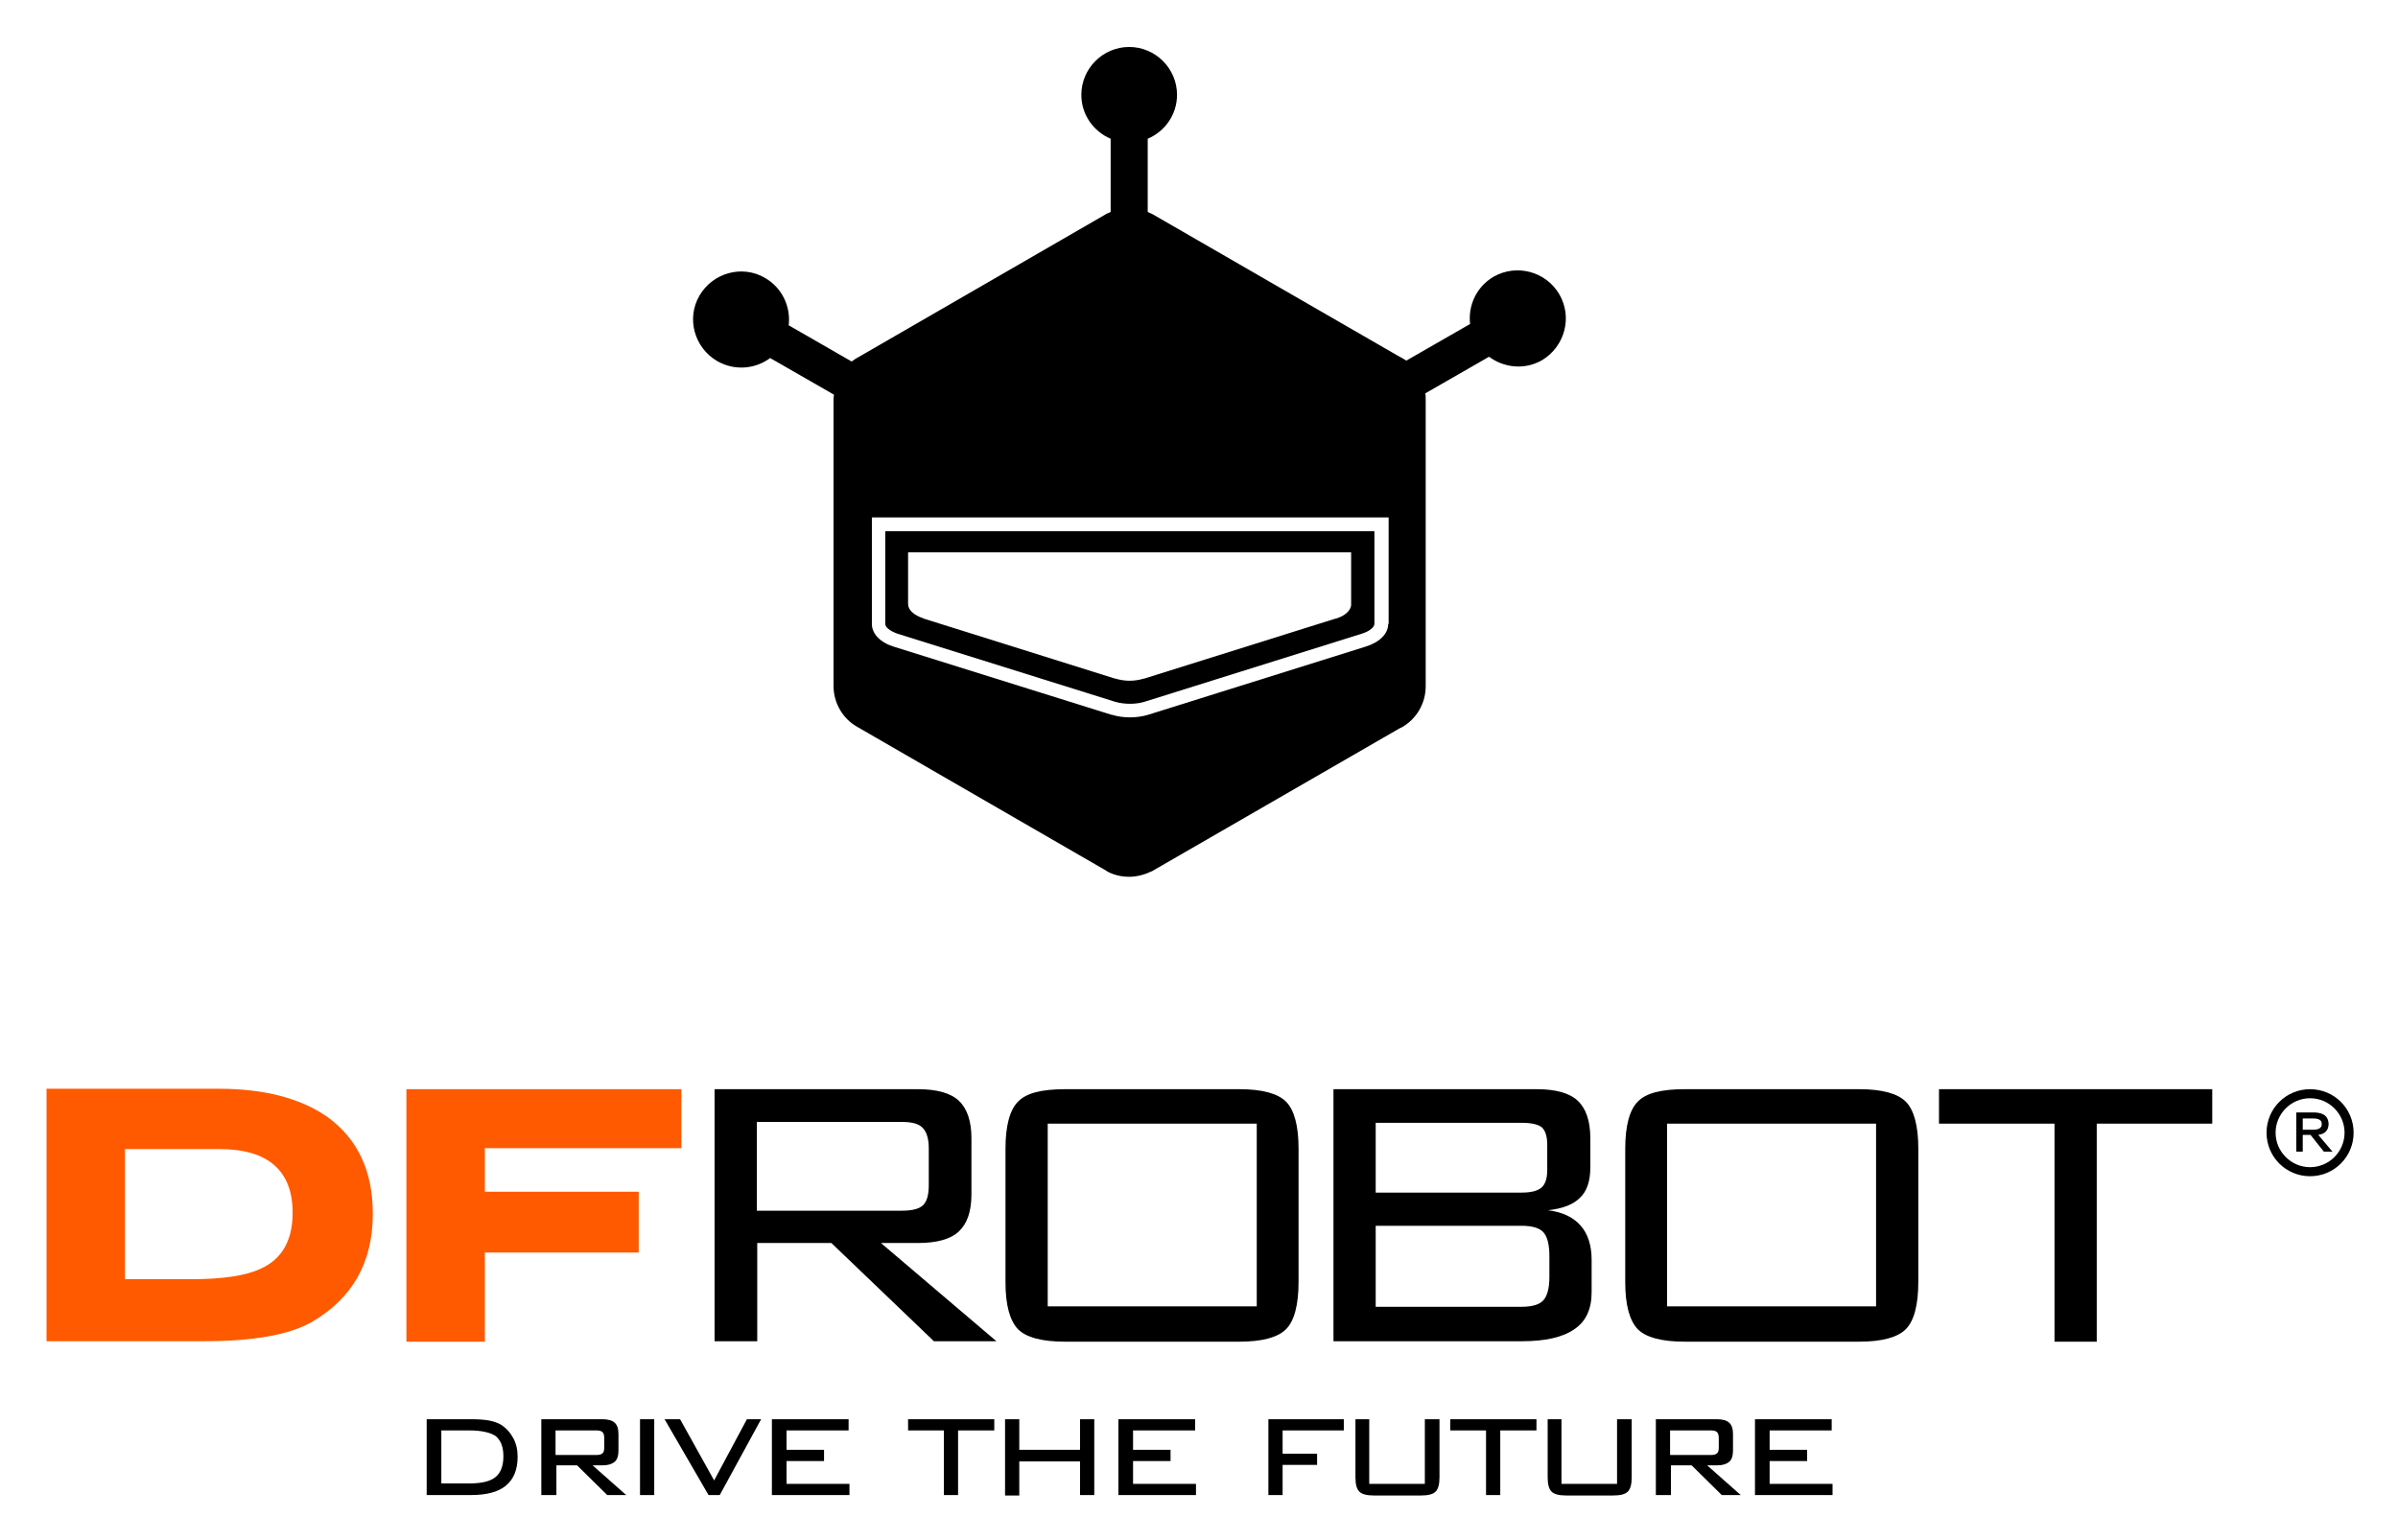
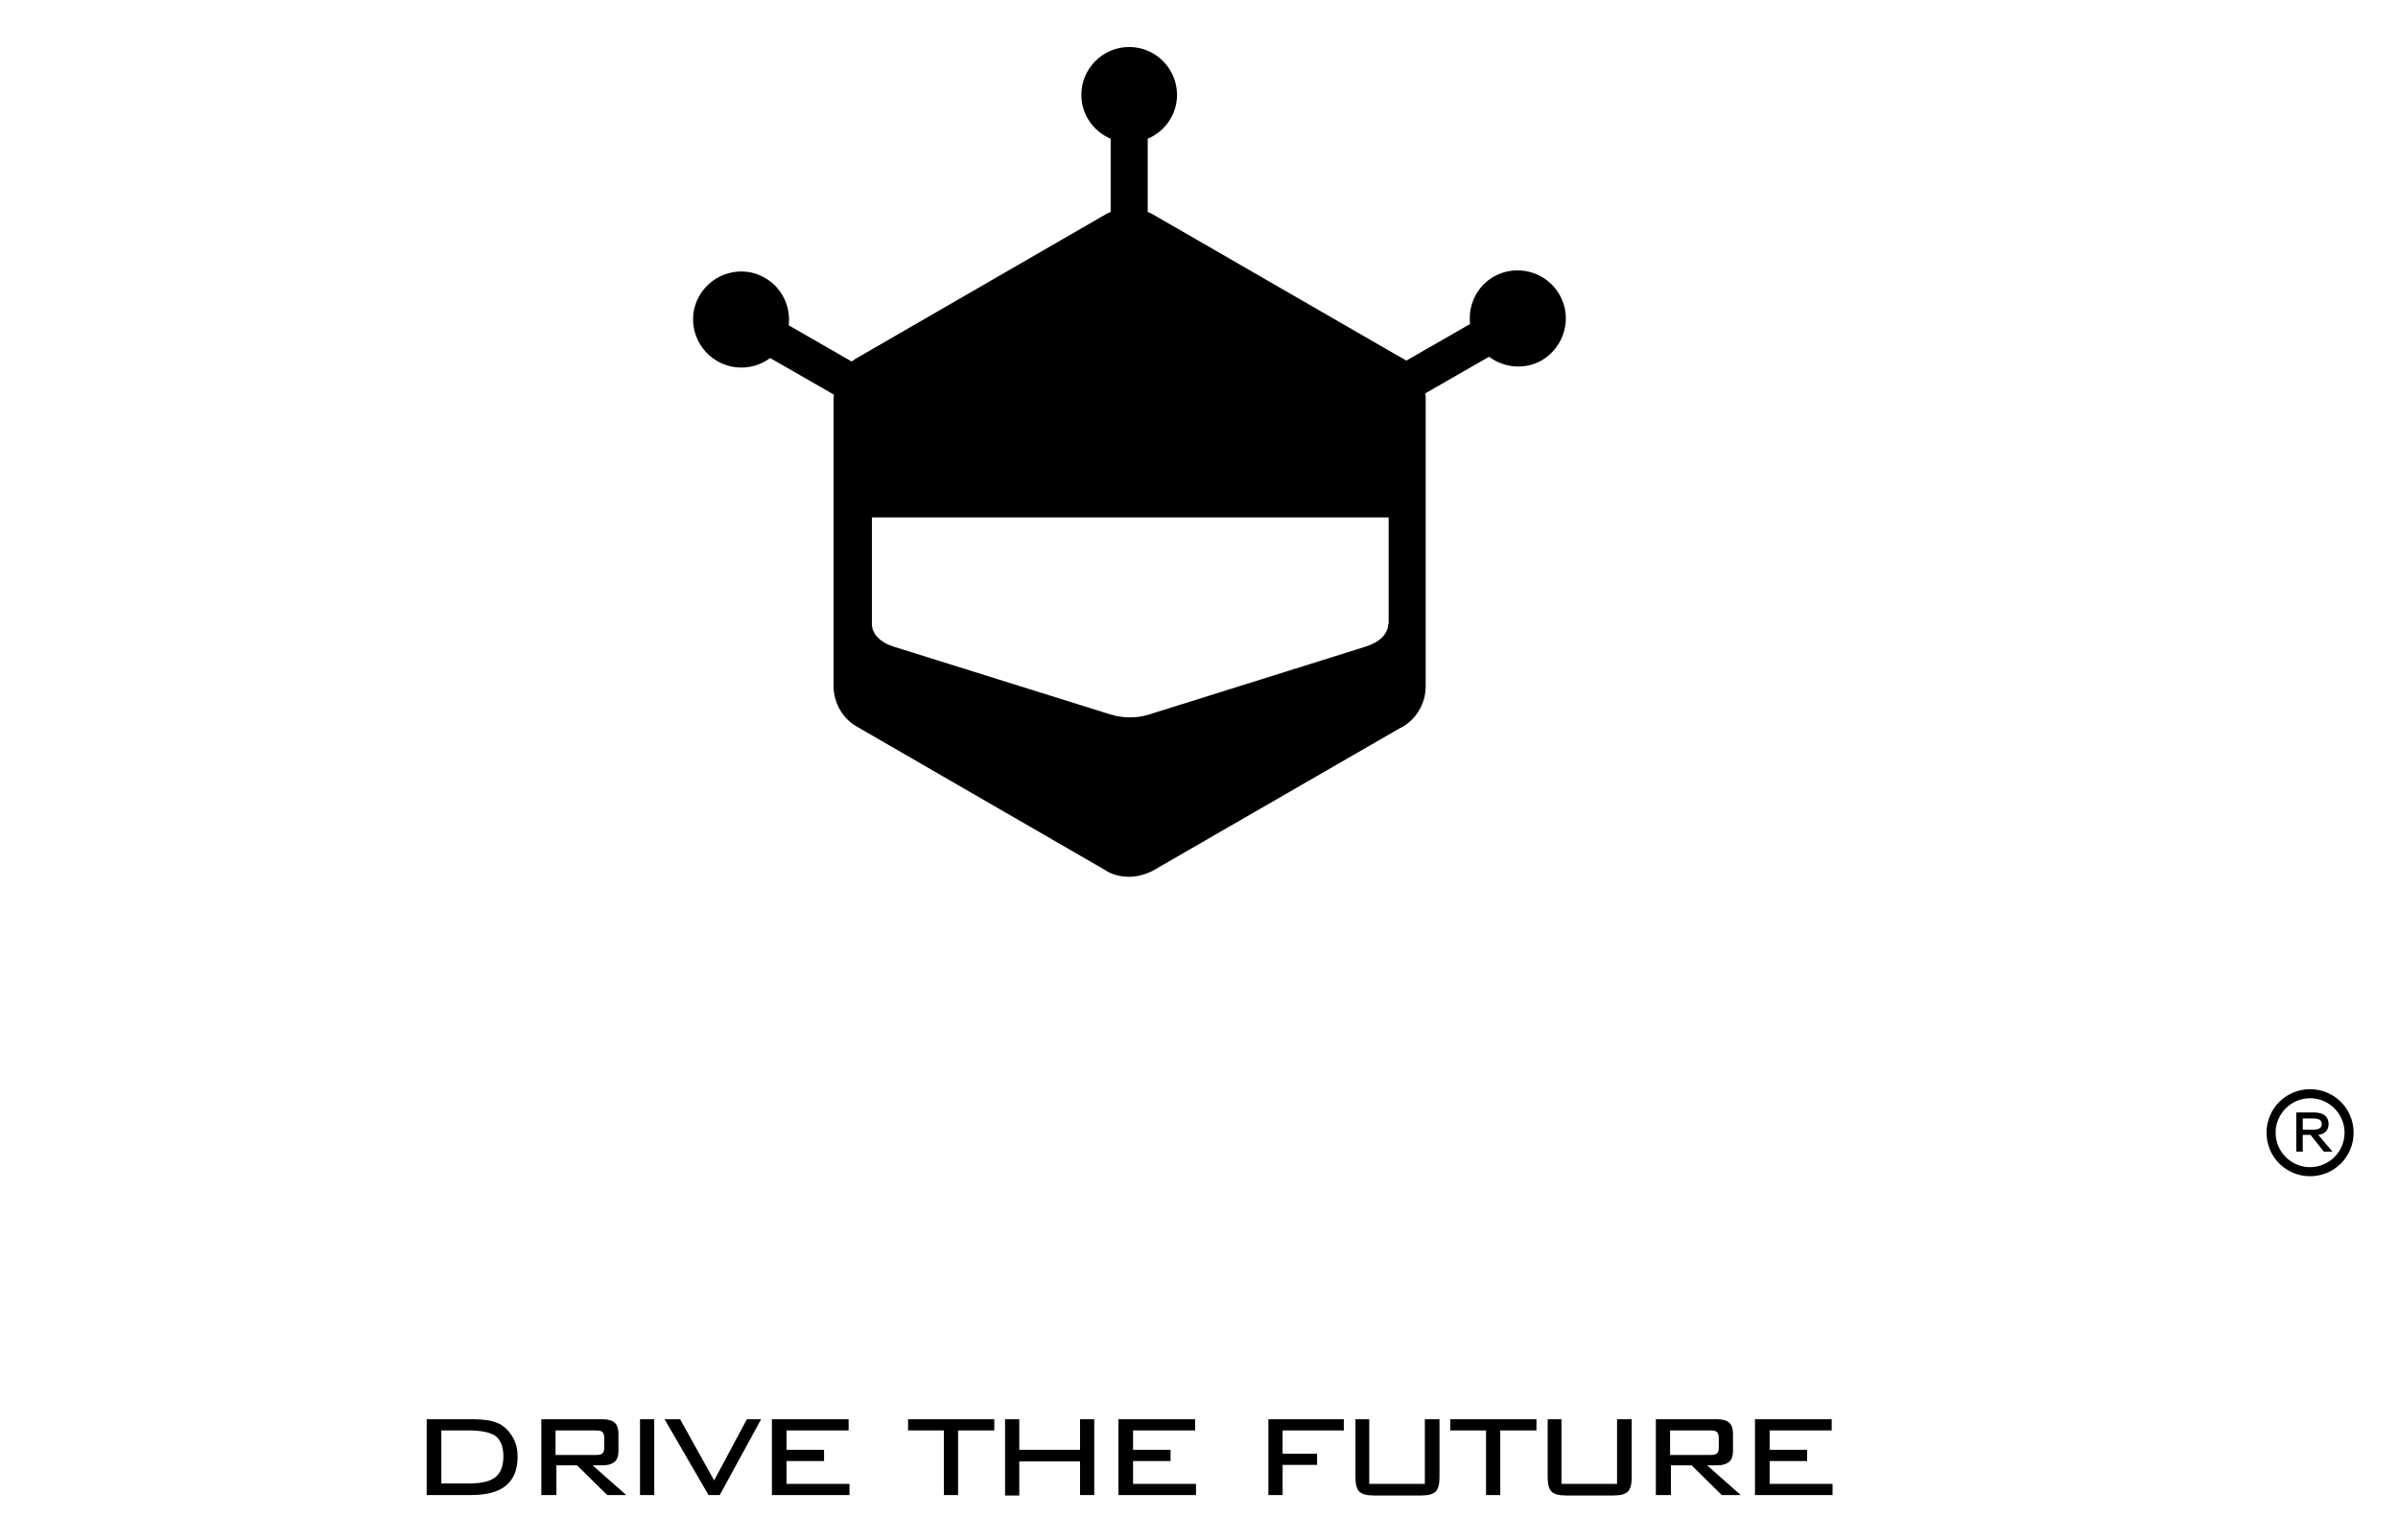
<svg xmlns="http://www.w3.org/2000/svg" role="img" viewBox="316.80 91.80 556.40 357.40">
  <title>DFRobot (member) logo</title>
  <style>svg {enable-background:new 0 0 1190.5 541.5}</style>
  <path d="M426.1 421.2c1.7 0 3.1.1 4.2.3 1.1.2 2.1.6 2.8 1 1.2.8 2.1 1.8 2.8 3.1.7 1.3 1 2.7 1 4.3 0 3-.9 5.2-2.7 6.7-1.8 1.5-4.5 2.2-8.2 2.2h-10.2v-17.6h10.3zm-.4 2.6h-6.5v12.3h6.5c2.9 0 4.9-.5 6.1-1.5 1.2-1 1.8-2.6 1.8-4.8 0-2.2-.6-3.7-1.8-4.7-1.2-.8-3.2-1.3-6.1-1.3zm16.7 15v-17.6h14.2c1.3 0 2.3.3 2.8.8.6.5.9 1.4.9 2.6v3.9c0 1.2-.3 2.1-.9 2.6-.6.5-1.5.8-2.8.8h-2.3l7.8 6.9h-4.4l-7-6.9h-4.8v6.9h-3.5zm12.7-15h-9.4v5.7h9.4c.7 0 1.2-.1 1.5-.4.3-.2.4-.7.4-1.4v-2.1c0-.6-.1-1.1-.4-1.4-.3-.3-.8-.4-1.5-.4zm13.5 15h-3.3v-17.6h3.3v17.6zm12.6 0L471 421.2h3.6l7.9 14.2 7.6-14.2h3.3l-9.6 17.6h-2.6zm14.7 0v-17.6h17.8v2.6h-14.4v4.5h8.7v2.6h-8.7v5.3h14.6v2.6h-18zm43.2-15v15h-3.3v-15h-8.3v-2.6h20v2.6h-8.4zm10.9 15v-17.6h3.3v7.1h14.1v-7.1h3.3v17.6h-3.3V431h-14.1v7.9H550zm26.3 0v-17.6h17.8v2.6h-14.4v4.5h8.7v2.6h-8.7v5.3h14.6v2.6h-18zm34.8 0v-17.6h17.5v2.6h-14.2v5.4h8v2.6h-8v7h-3.3zm23.4-17.6v15h12.9v-15h3.4v13.5c0 1.6-.3 2.7-.9 3.3-.6.6-1.7.9-3.4.9h-10.9c-1.7 0-2.8-.3-3.4-.9-.6-.6-.9-1.7-.9-3.3v-13.5h3.2zm30.4 2.6v15h-3.3v-15h-8.3v-2.6h20v2.6h-8.4zm14.2-2.6v15H692v-15h3.4v13.5c0 1.6-.3 2.7-.9 3.3-.6.6-1.7.9-3.4.9h-10.9c-1.7 0-2.8-.3-3.4-.9-.6-.6-.9-1.7-.9-3.3v-13.5h3.2zm21.9 17.6v-17.6h14.2c1.3 0 2.3.3 2.8.8.6.5.9 1.4.9 2.6v3.9c0 1.2-.3 2.1-.9 2.6-.6.5-1.5.8-2.8.8h-2.3l7.8 6.9h-4.4l-7-6.9h-4.8v6.9H701zm12.7-15h-9.4v5.7h9.4c.7 0 1.2-.1 1.5-.4.3-.2.4-.7.4-1.4v-2.1c0-.6-.1-1.1-.4-1.4-.3-.3-.8-.4-1.5-.4zm10.3 15v-17.6h17.8v2.6h-14.4v4.5h8.7v2.6h-8.7v5.3H742v2.6h-18z" />
  <path d="M678.6 160.1c-3.1-5.3-9.9-7.1-15.2-4.1-4 2.3-6 6.7-5.5 11l-14.8 8.5c-.1-.1-.2-.1-.3-.2-.5-.3-1-.6-1.6-.9l-57-32.9-.2-.1c-.3-.1-.6-.3-.9-.4v-17c4-1.7 6.8-5.6 6.8-10.2 0-6.1-5-11.1-11.1-11.1s-11.1 5-11.1 11.1c0 4.6 2.8 8.5 6.8 10.2v17c-.3.1-.6.3-.9.4l-58.5 33.8-.1.1c-.2.1-.4.3-.6.4l-14.6-8.4c.5-4.3-1.5-8.7-5.5-11-5.3-3.1-12.1-1.2-15.2 4.1-3.1 5.3-1.2 12.1 4.1 15.2 4 2.3 8.8 1.9 12.3-.7l14.8 8.5c0 .3-.1.7-.1 1V251c0 3.9 2.1 7.6 5.5 9.5l57.8 33.4.1.1c1.6.9 3.4 1.3 5.2 1.3 1.8 0 3.6-.5 5.3-1.3l57.7-33.3h.1c3.5-1.9 5.7-5.6 5.7-9.6v-66.7c0-.4 0-.9-.1-1.3l14.8-8.5c3.5 2.6 8.3 3.1 12.3.8 5.3-3.2 7.1-10 4-15.3zm-39.7 76.5c0 2.3-2 4.3-5.3 5.3l-50.4 15.8c-1.3.4-2.8.6-4.2.6-1.5 0-2.9-.2-4.2-.6h-.1l-50.5-15.8c-3.2-1-5.1-3-5.1-5.3v-24.7H639v24.7z" />
-   <path d="M525.1 238.9l50.5 15.8c2.1.6 4.7.6 6.7 0l50.4-15.8c2-.6 3-1.6 3-2.3v-21.5H522.2v21.5c0 .7.9 1.6 2.9 2.3zm2.4-18.9h102.8v12.1c0 1.4-1.5 2.7-3.6 3.3h-.1l-44.3 13.9h-.1c-1 .3-2.1.5-3.3.5-1.2 0-2.3-.2-3.3-.5h-.1l-44.3-13.9-.2-.1c-2.1-.7-3.5-1.9-3.5-3.3v-12z" />
-   <path fill="#ff5a00" d="M403.3 373.5c0 11.3-4.7 19.6-14.1 25.1-5.2 3-13.6 4.5-25.2 4.5h-36.4v-58.6h40c10.5 0 18.9 2.2 25.1 6.5 7.1 5.1 10.6 12.6 10.6 22.5zm-18.6-.2c0-9.8-5.7-14.8-17-14.8h-21.9v30.2h15.3c7.3 0 12.7-.8 16.1-2.4 5-2.2 7.5-6.6 7.5-13zm90.2-15h-45.6v10.1H465v14.1h-35.7v20.7h-18.2v-58.6h63.8v13.7z" />
-   <path d="M482.6 403.2v-58.6h47.2c4.4 0 7.6.9 9.5 2.7 1.9 1.8 2.9 4.7 2.9 8.7v13c0 4-1 6.8-2.9 8.6-1.9 1.8-5.1 2.7-9.5 2.7h-8.6l26.8 22.8h-14.5l-23.8-22.8h-17.2v22.8h-9.9zm43.4-51h-33.6v20.6H526c2.4 0 4.1-.4 5-1.3.9-.9 1.3-2.4 1.3-4.7v-8.5c0-2.2-.5-3.8-1.4-4.7-.9-1-2.5-1.4-4.9-1.4zm24.1 6.2c0-5.3 1-9 2.9-10.9 1.9-2 5.5-2.9 10.9-2.9h40.5c5.3 0 8.9 1 10.8 2.9 1.9 1.9 2.9 5.6 2.9 10.9v30.9c0 5.4-1 9.1-2.9 11-1.9 1.9-5.5 2.9-10.8 2.9h-40.5c-5.4 0-9-1-10.9-2.9-1.9-2-2.9-5.6-2.9-10.9v-31zm9.8 36.6h48.5v-42.4h-48.5V395zm66.3 8.2v-58.6h47.2c4.4 0 7.6.9 9.5 2.7 1.9 1.8 2.9 4.7 2.9 8.7v6.8c0 3.1-.8 5.5-2.4 7-1.6 1.6-4 2.5-7.4 2.9 3.3.4 5.8 1.6 7.5 3.5 1.7 1.9 2.6 4.6 2.6 8v7.5c0 3.9-1.3 6.8-4 8.6-2.7 1.9-6.8 2.8-12.2 2.8h-43.7zm49.6-39.8v-5.9c0-1.9-.4-3.2-1.2-4-.8-.7-2.4-1.1-4.7-1.1H636v16.2h33.8c2.3 0 3.8-.4 4.7-1.2.8-.7 1.3-2 1.3-4zm.5 24.8v-4.9c0-2.7-.5-4.5-1.4-5.5-.9-1-2.6-1.5-5.1-1.5H636v18.8h33.8c2.5 0 4.2-.5 5.1-1.5.9-1 1.4-2.8 1.4-5.4zm17.6-29.8c0-5.3 1-9 2.9-10.9 1.9-2 5.5-2.9 10.9-2.9h40.5c5.3 0 8.9 1 10.8 2.9 1.9 1.9 2.9 5.6 2.9 10.9v30.9c0 5.4-1 9.1-2.9 11-1.9 1.9-5.5 2.9-10.8 2.9h-40.5c-5.4 0-9-1-10.9-2.9-1.9-2-2.9-5.6-2.9-10.9v-31zm9.7 36.6h48.5v-42.4h-48.5V395zm99.7-42.4v50.6h-9.8v-50.6h-26.8v-8h63.4v8h-26.8z" />
  <g>
    <path d="M852.8 364.8c-5.6 0-10.1-4.5-10.1-10.1s4.5-10.1 10.1-10.1 10.1 4.5 10.1 10.1-4.5 10.1-10.1 10.1zm0-18.1c-4.4 0-8 3.6-8 8s3.6 8 8 8 8-3.6 8-8-3.6-8-8-8z" />
    <path d="M858 359.1h-2l-3.1-3.9h-1.8v3.9h-1.5V350h4.3c2.1.1 3.1.9 3.2 2.6 0 1.5-.8 2.4-2.4 2.6l3.3 3.9zm-6.9-7.7v2.6h2.5c1.3 0 2-.5 1.9-1.4 0-.8-.7-1.2-1.9-1.2h-2.5z" />
  </g>
</svg>